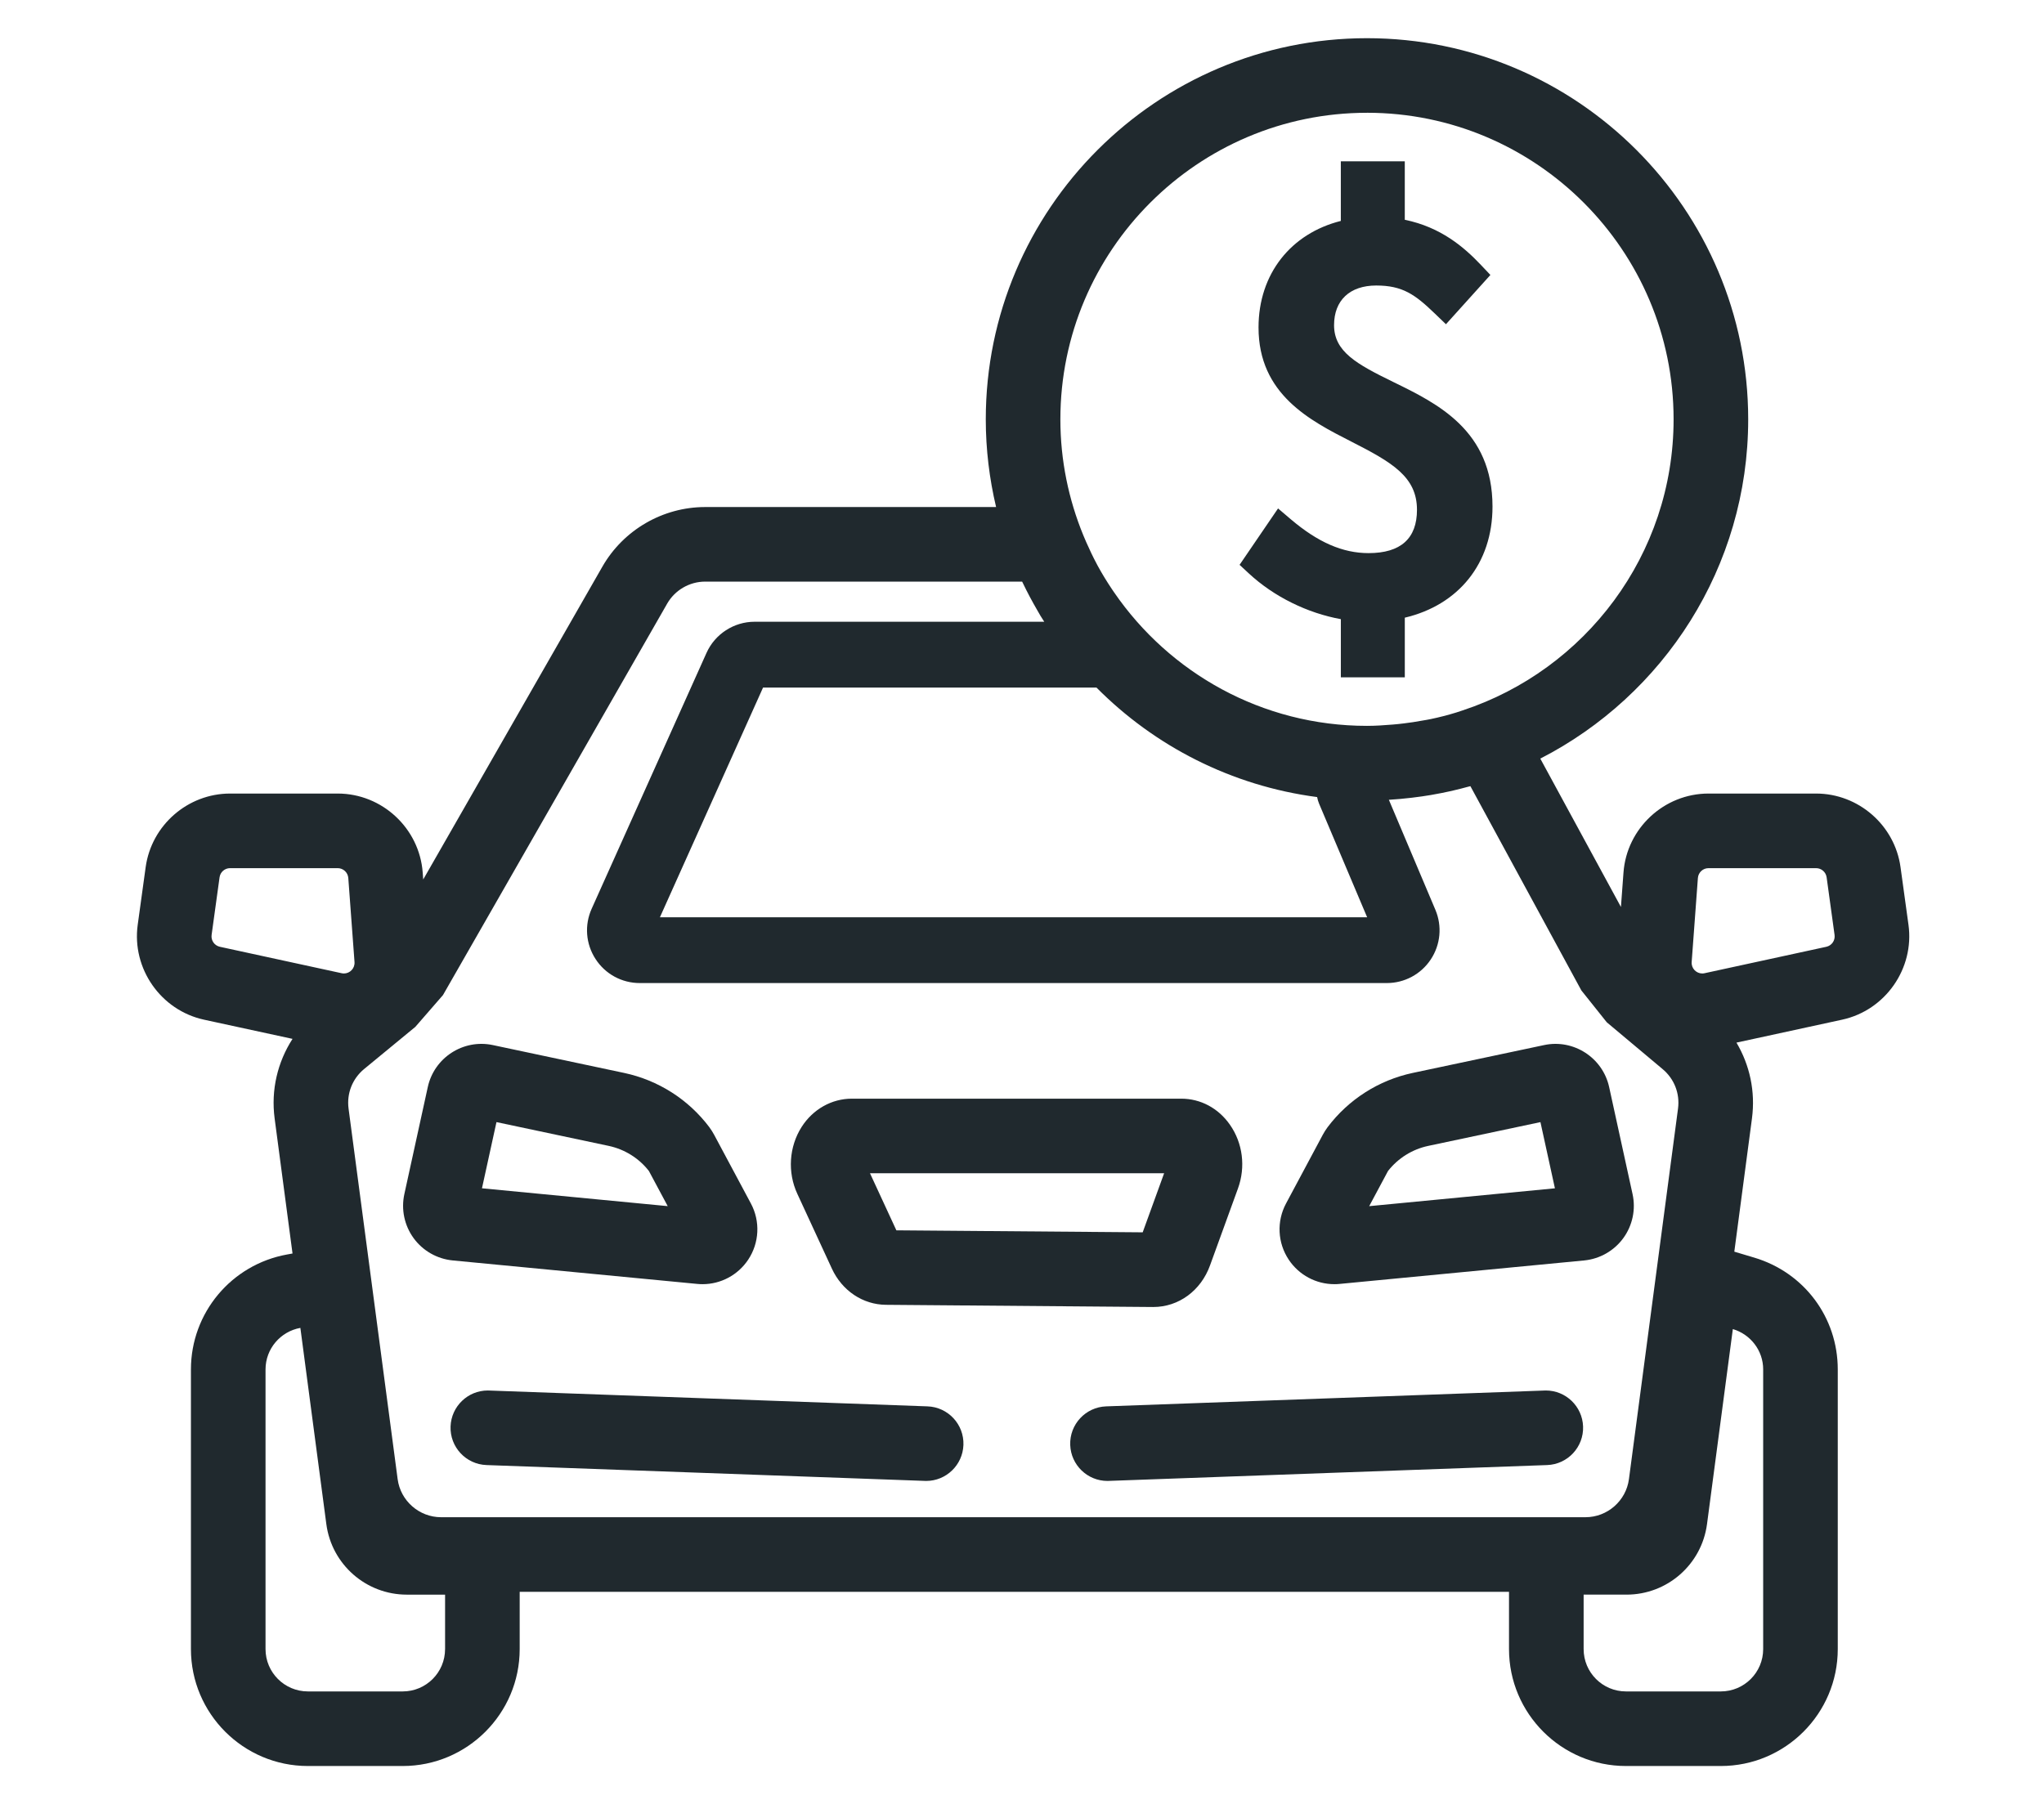
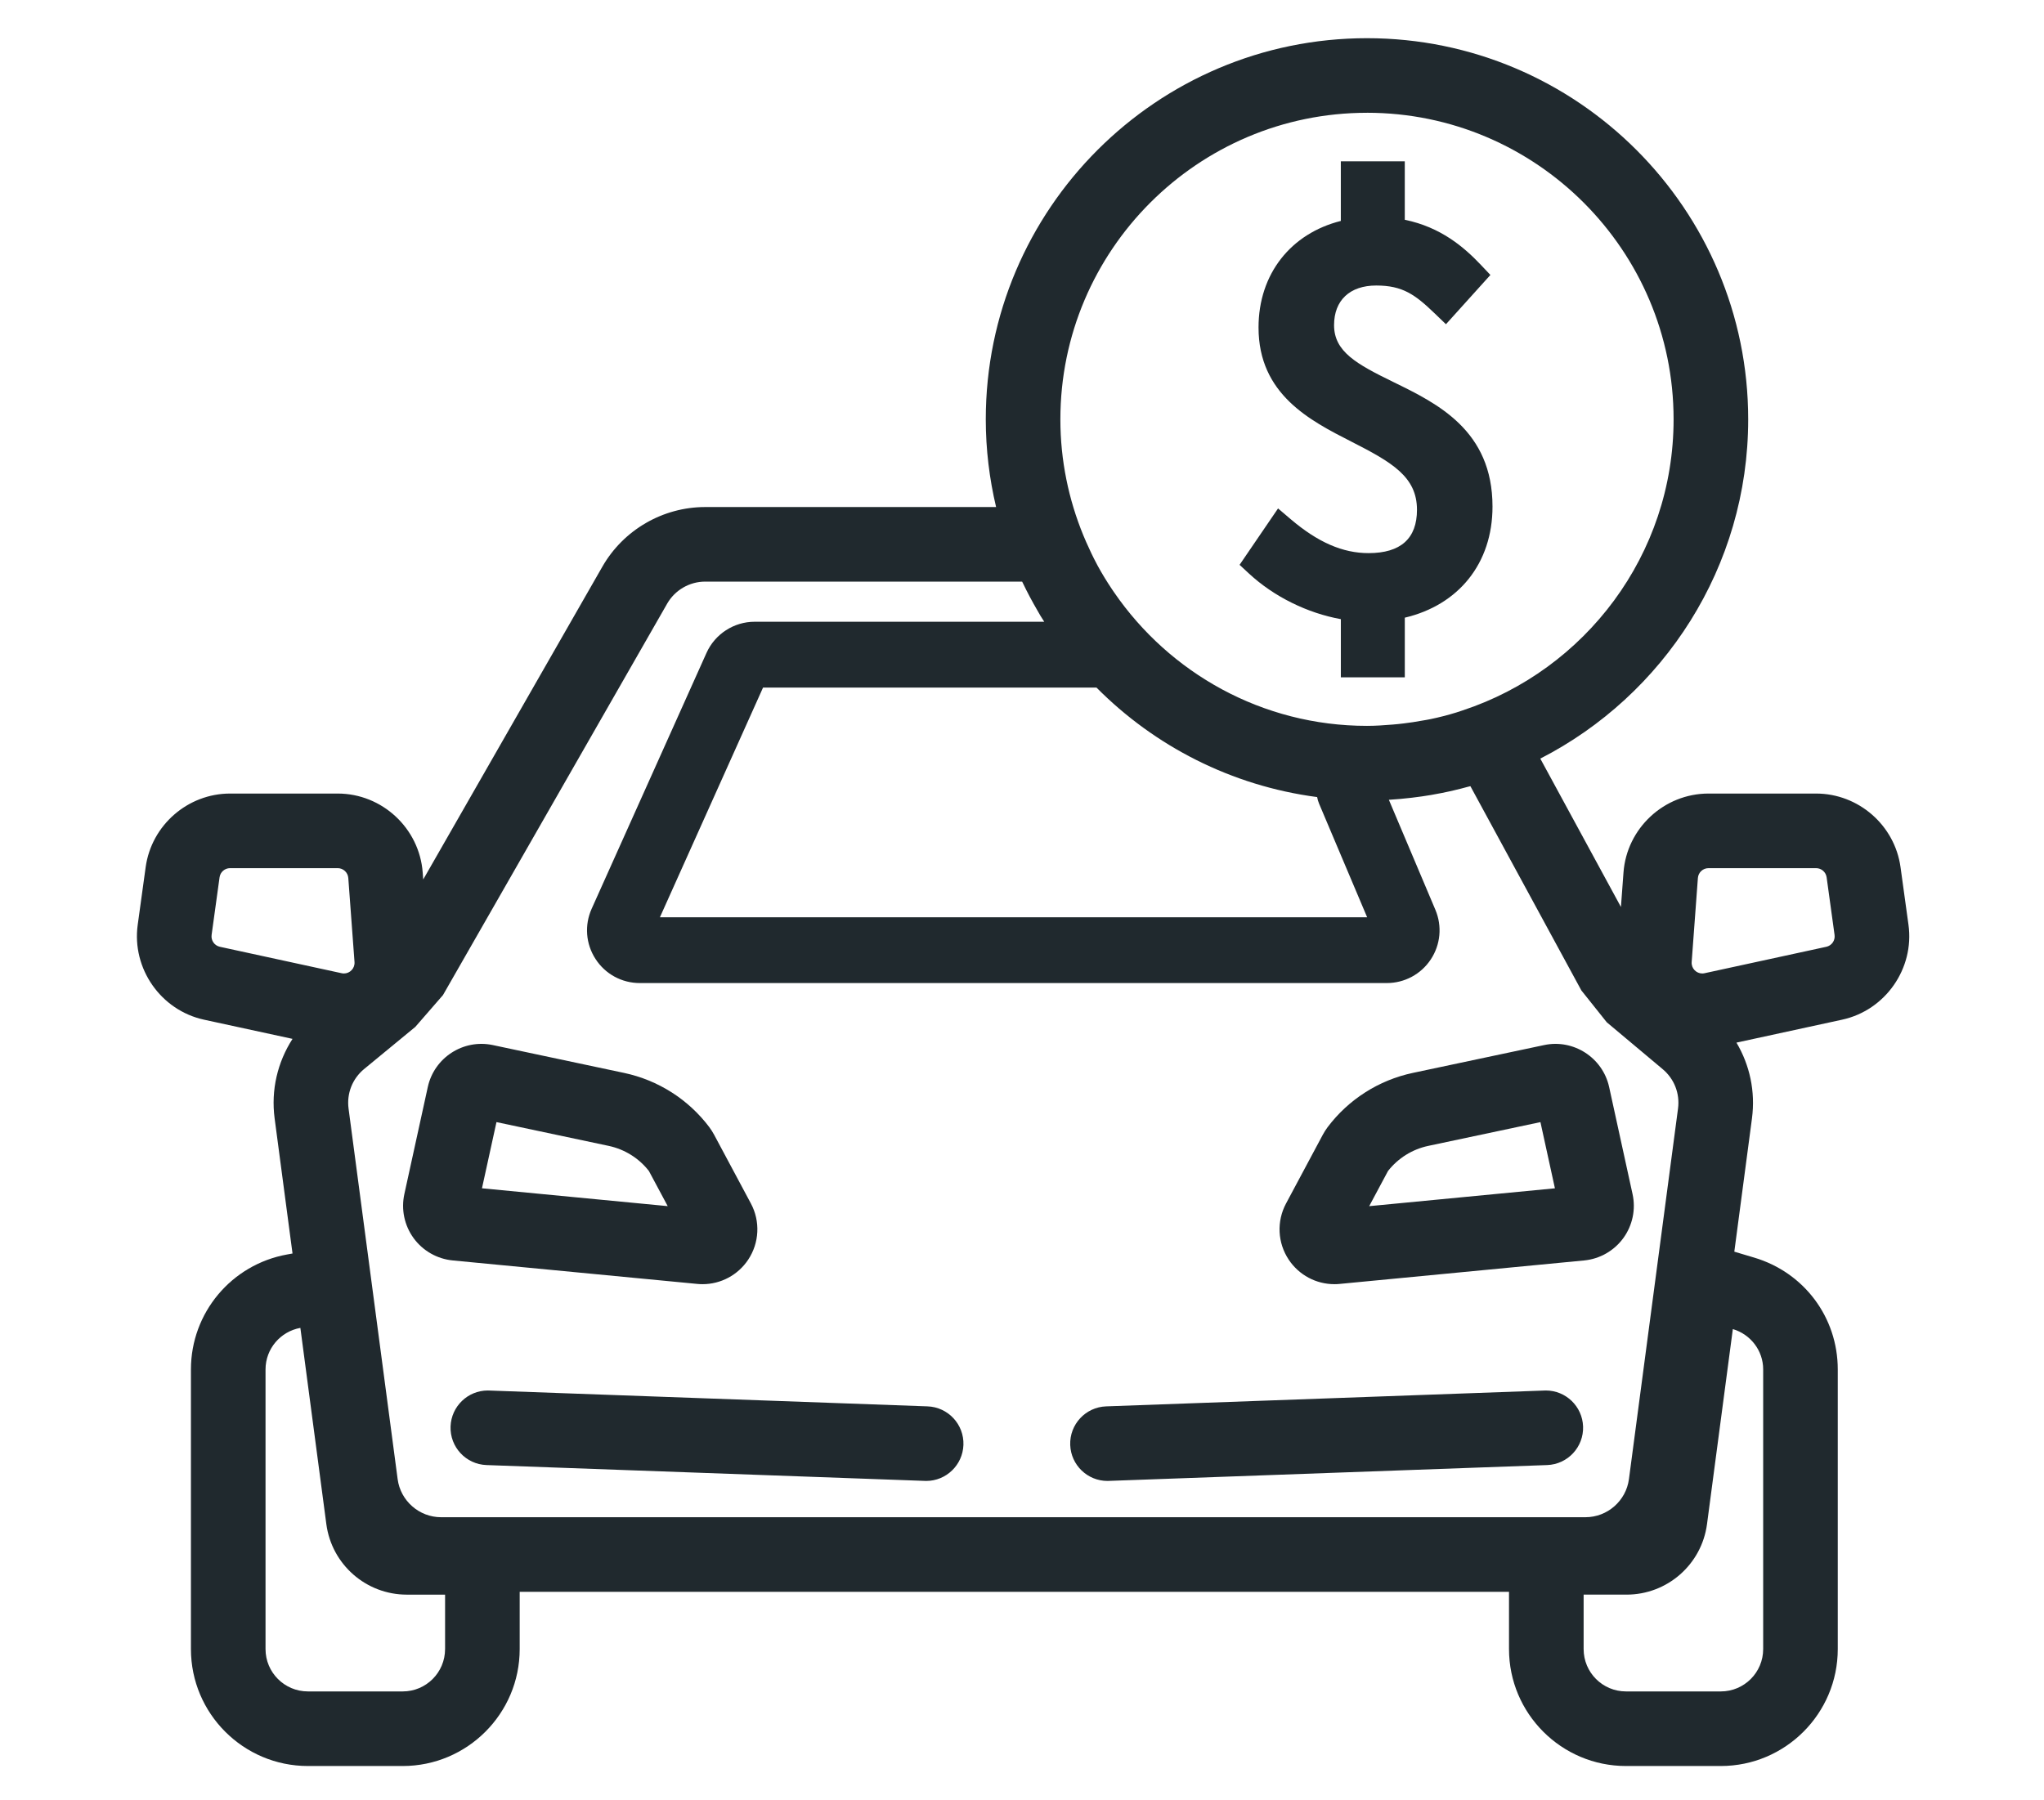
<svg xmlns="http://www.w3.org/2000/svg" id="Calque_1" data-name="Calque 1" viewBox="0 0 2257.78 1988.3">
  <defs>
    <style>
      .cls-1 {
        fill: #20292e;
        stroke-width: 0px;
      }
    </style>
  </defs>
  <path class="cls-1" d="m1511.72,611.09c-28.63,0-55.97-11.92-86.03-37.48l-13.97-11.88-42.5,62.31,10.41,9.65c27.7,25.67,64.65,43.71,101.45,50.36v64.25h70.65v-65.88c59.29-13.99,96.87-59.84,96.87-122.75,0-84.09-60.68-113.75-109.45-137.58-40.64-19.84-65.56-33.52-65.56-62.86,0-27.42,17.41-43.79,46.57-43.79s42.94,9.98,64.75,30.98l12.27,11.8,49.1-54.44-10.46-11.06c-18.66-19.72-44.34-41.77-84.11-49.9v-64.59h-70.65v65.86c-55.01,13.82-90.9,58.4-90.9,117.73,0,73.8,56.83,102.79,102.48,126.06,44.99,22.91,72.54,38.84,72.54,75.34,0,31.77-17.99,47.87-53.47,47.87Z" />
  <path class="cls-1" d="m456.85,1367.88c10.19,13.99,25.92,22.96,43.19,24.66l270.14,25.94c1.94.19,3.89.29,5.84.29,20.14,0,39.07-10.03,50.39-27.02,12.4-18.62,13.54-42.47,3-62.16l-40.64-75.99-.05-.09c-1.54-2.84-3.29-5.59-5.29-8.3-23.07-30.59-56.44-51.83-93.96-59.82l-145.18-30.8c-32.63-6.86-64.64,13.92-71.75,46.35l-25.9,118.33c-3.68,16.89.02,34.62,10.22,48.61Zm91.55-128.17l123.96,26.27c17.65,3.76,33.38,13.6,44.4,27.73l20.79,38.84-205.17-19.72,16.02-73.13Z" />
  <path class="cls-1" d="m1473.94,1418.77c1.94,0,3.9-.09,5.83-.29l270.18-25.94c17.24-1.7,32.99-10.7,43.17-24.69,10.18-14.01,13.9-31.74,10.18-48.63l-25.87-118.29c-7.12-32.41-39.29-53.24-71.79-46.33l-145.18,30.78c-37.5,7.99-70.87,29.23-93.97,59.89-1.97,2.64-3.72,5.4-5.25,8.23l-40.68,76.08c-10.55,19.7-9.43,43.55,2.99,62.16,11.31,16.99,30.23,27.02,50.4,27.02Zm59.24-125.05c11.09-14.16,26.79-23.97,44.4-27.73l123.97-26.27,16,73.13-205.15,19.72,20.78-38.84Z" />
-   <path class="cls-1" d="m918.84,1401.5c11.31,24.52,34.22,39.85,59.77,40.07l294.8,2.42h.52c28,0,52.57-18.04,62.66-45.99l30.89-85.06c8.62-23.78,5.28-50.12-8.97-70.42-12.78-18.26-32.37-28.7-53.73-28.7h-363.85c-22.21,0-42.91,11.64-55.42,31.19-13.95,21.83-15.8,50.12-4.84,73.83l38.18,82.66Zm367.04-105.28l-23.68,65.26-272.08-2.21-29.14-63.05h324.91Z" />
  <path class="cls-1" d="m1024.5,1553.76l-484.16-17.49c-.5-.02-.99-.05-1.51-.05-22.06,0-40.33,17.49-41.14,39.73-.83,22.72,16.95,41.84,39.68,42.66l484.16,17.49c.5.02.99.05,1.51.05,22.06,0,40.33-17.49,41.15-39.73.82-22.75-16.95-41.85-39.69-42.66Z" />
  <path class="cls-1" d="m1707.52,1536.22c-.53,0-1.02.02-1.51.05l-484.16,17.49c-22.75.82-40.51,19.92-39.7,42.66.82,22.24,19.08,39.73,41.15,39.73.52,0,1.01-.02,1.5-.05l484.16-17.49c22.74-.82,40.51-19.94,39.69-42.66-.8-22.24-19.08-39.73-41.13-39.73Z" />
  <path class="cls-1" d="m2108.08,1021.69l-8.78-63.68c-6.39-46.33-46.5-81.29-93.27-81.29h-118.84c-49.03,0-90.28,38.32-93.9,87.22l-2.82,38.1-89.07-163.92c136.17-69.82,229.64-211.57,229.64-374.85,0-232.21-188.89-421.08-421.07-421.08s-421.09,188.87-421.09,421.08c0,33.35,4.02,65.77,11.39,96.91h-321.3c-46.8,0-90.32,25.24-113.58,65.84l-197.91,345.62-.57-7.7c-3.64-48.9-44.87-87.22-93.9-87.22h-118.84c-46.77,0-86.88,34.96-93.27,81.29l-8.78,63.68c-6.68,48.42,25.52,94.51,73.31,104.88l97.69,21.18c-16.54,25.67-23.92,56.45-19.78,87.81l19.77,149.31-5.94,1.08c-61.57,11.11-106.27,64.54-106.27,127.04v308.91c0,71.26,57.95,129.2,129.2,129.2h104.74c71.24,0,129.2-57.94,129.2-129.2v-63.27h1092.79v63.27c0,71.26,57.96,129.2,129.19,129.2h104.75c71.25,0,129.2-57.94,129.2-129.2v-308.91c0-57.49-37.13-107.18-92.41-123.61l-21.86-6.53,19.51-147.3c3.92-29.68-2.44-58.85-17.14-83.66l116.71-25.34c47.77-10.37,79.98-56.46,73.3-104.88ZM1509.97,124.58c186.74,0,338.66,151.93,338.66,338.69,0,149.79-97.84,276.96-232.9,321.54-2.42.79-4.82,1.68-7.27,2.4-9.19,2.83-18.53,5.23-28.04,7.22-3.21.72-6.5,1.17-9.75,1.75-6.49,1.18-13.04,2.23-19.67,3-4.21.53-8.42.98-12.66,1.32-9.39.77-18.81,1.44-28.38,1.44-115.85,0-218.21-58.52-279.31-147.48-.8-1.18-1.64-2.35-2.42-3.55-5.63-8.4-10.93-17.06-15.8-25.98-.32-.57-.59-1.2-.91-1.75-4.22-7.92-8.06-16-11.69-24.25-1.06-2.45-2.14-4.89-3.14-7.37-16.28-39.62-25.41-82.87-25.41-128.27,0-186.76,151.93-338.69,338.69-338.69Zm-298.83,635.03c64.12,64.66,149.03,108.57,243.75,121,.46,2.5,1.18,4.94,2.2,7.39l53.05,125.43h-781.22l113.94-253.82h368.28Zm-474.24-92.64c8.61-15.04,24.73-24.4,42.06-24.4h350.04c.17.36.38.72.57,1.05,5.09,10.7,10.68,21.11,16.61,31.31,1.03,1.78,2.01,3.58,3.07,5.33,1.36,2.26,2.81,4.44,4.21,6.65h-319.9c-22.9,0-43.78,13.53-53.17,34.43l-126.84,282.64c-8.13,18.09-6.54,38.85,4.25,55.5,10.76,16.68,29.04,26.61,48.9,26.61h825.15c19.57,0,37.73-9.74,48.54-26.05,10.83-16.32,12.75-36.81,5.13-54.87l-51.39-121.55c8.57-.5,17.06-1.32,25.48-2.3.37-.05.74-.07,1.11-.15,6.68-.79,13.33-1.75,19.9-2.85.95-.17,1.88-.33,2.83-.53,5.95-1.03,11.87-2.19,17.71-3.5,1.62-.36,3.21-.72,4.81-1.11,5.11-1.2,10.18-2.45,15.22-3.86.99-.24,2-.46,3-.74l122.57,225.66,28.05,35.17,61.48,51.56c13.01,10.73,19.46,27.07,17.24,43.79l-54.21,409.4c-3.17,23.99-23.83,42.08-48.05,42.08H487.26c-24.2,0-44.87-18.09-48.03-42.08l-54.21-409.37c-2.21-16.75,4.24-33.08,17.26-43.79l56.5-46.52,30.52-35.1,247.6-432.39Zm-503.16,365.95l8.78-63.63c.79-5.83,5.76-10.15,11.64-10.15h118.84c6.15,0,11.26,4.75,11.72,10.89l6.87,92.83c.52,6.98-5.05,12.64-11.69,12.64-.83,0-1.67-.1-2.54-.29l-134.47-29.2c-6.01-1.3-9.99-7.01-9.15-13.1Zm257.88,788.99c0,25.84-20.94,46.79-46.78,46.79h-104.74c-25.84,0-46.8-20.95-46.8-46.79v-308.91c0-22.99,16.61-41.99,38.48-45.94l28.69,216.83c5.92,44.58,43.93,77.88,88.9,77.88h42.26v60.15Zm1455.96-308.91v308.91c0,25.84-20.96,46.79-46.8,46.79h-104.75c-25.84,0-46.77-20.95-46.77-46.79v-60.15h47.38c44.98,0,82.98-33.3,88.9-77.88l28.53-215.51c19.32,5.73,33.52,23.44,33.52,44.63Zm69.73-466.98l-134.49,29.2c-.85.19-1.69.29-2.52.29-6.65,0-12.22-5.66-11.7-12.64l6.87-92.83c.46-6.14,5.57-10.89,11.72-10.89h118.84c5.87,0,10.84,4.32,11.65,10.15l8.76,63.63c.85,6.09-3.13,11.8-9.14,13.1Z" />
</svg>